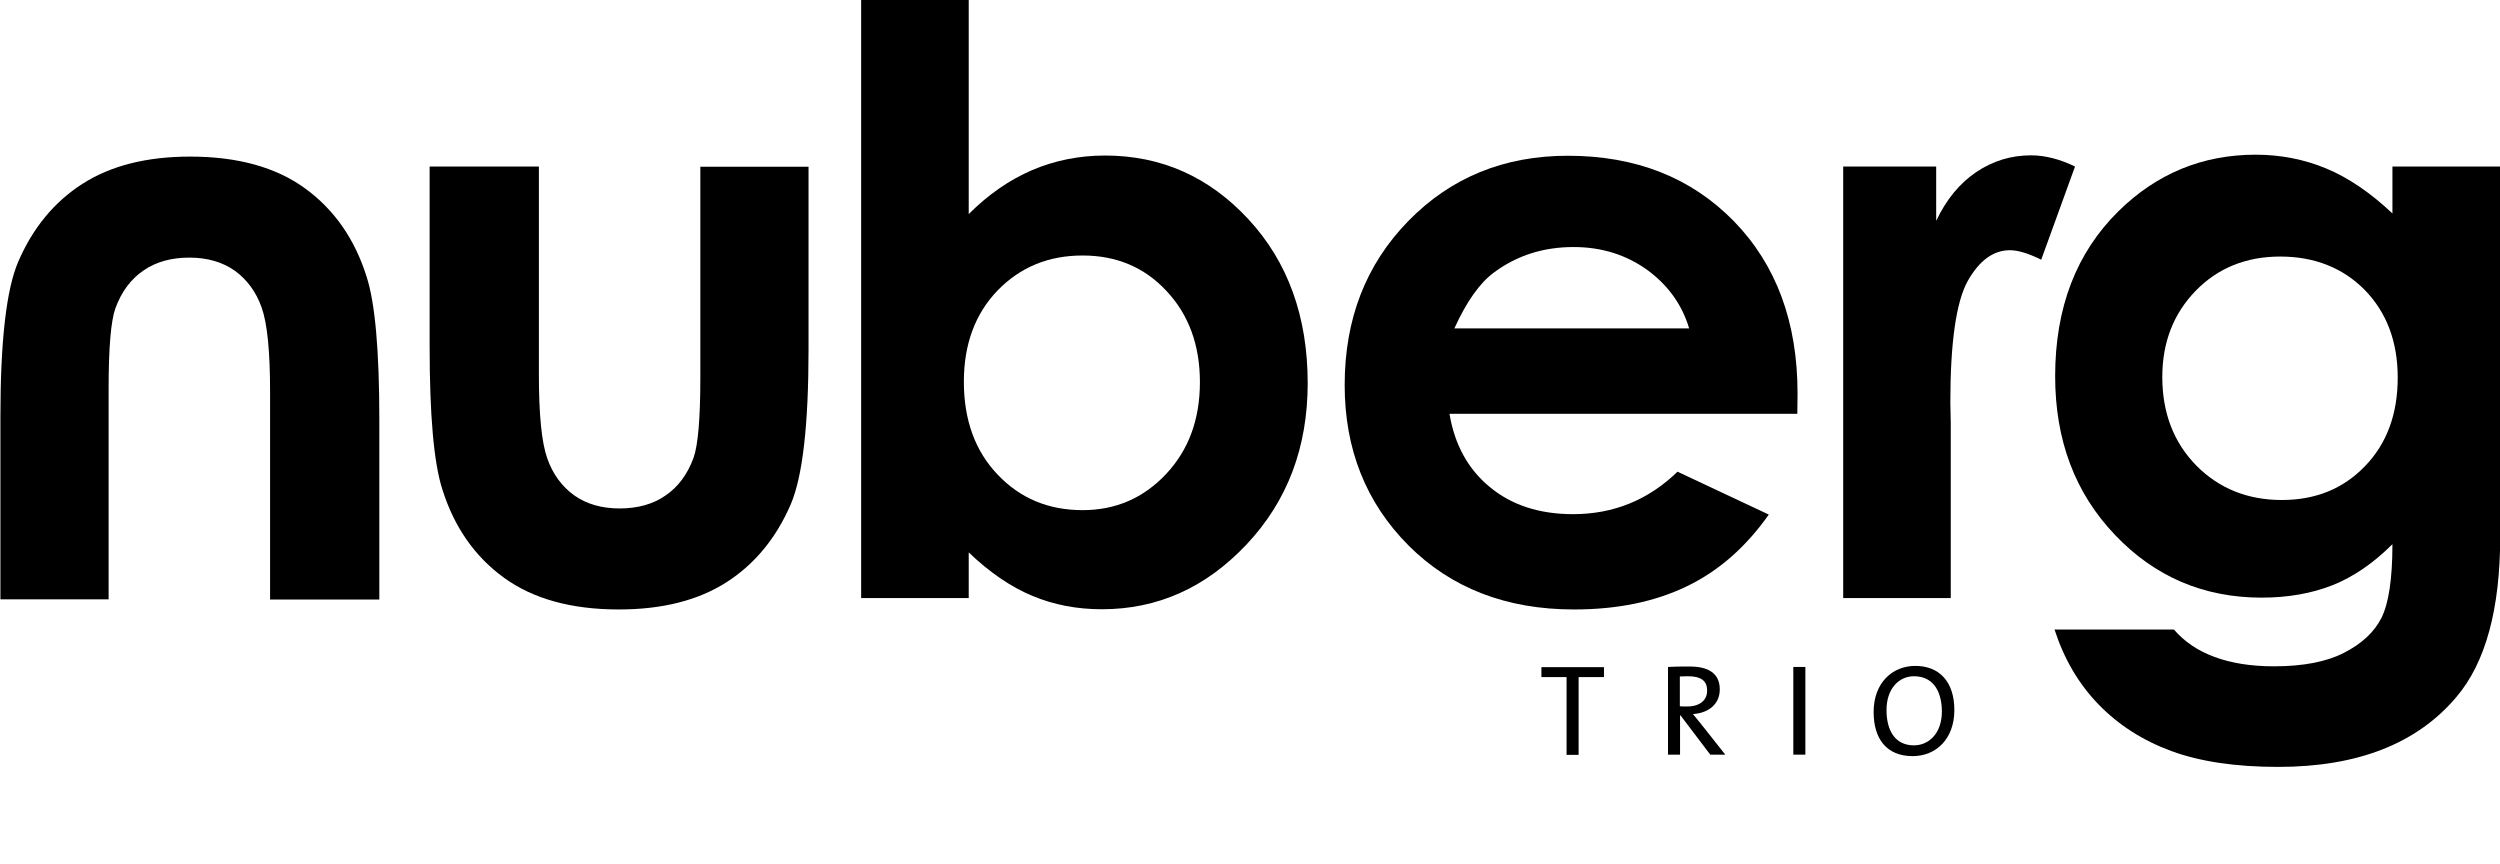
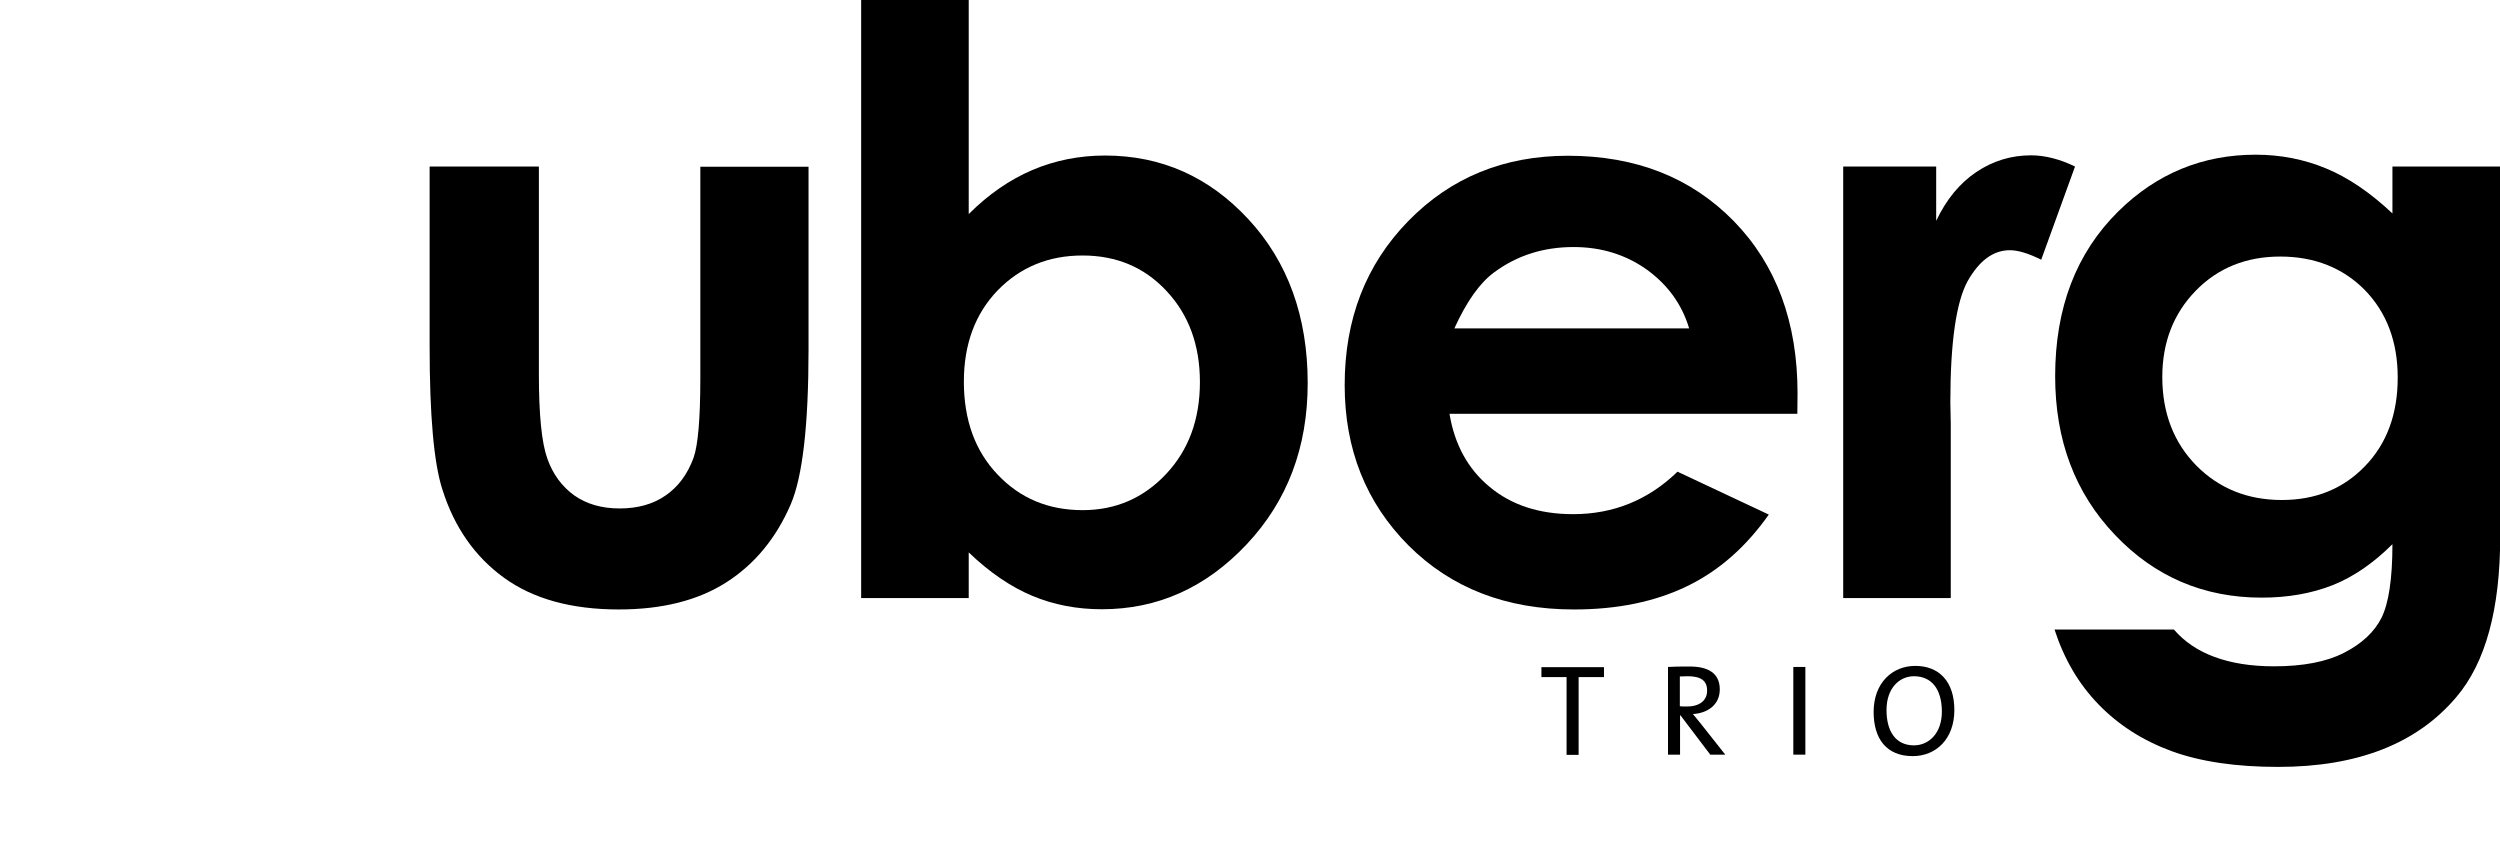
<svg xmlns="http://www.w3.org/2000/svg" version="1.1" x="0px" y="0px" width="1183px" height="409px" viewBox="0 0 1183 409" style="enable-background:new 0 0 1183 409;" xml:space="preserve">
  <g id="TRIO">
    <g>
      <g>
        <path d="M747,320.4v36.8h-5.7v-36.8h-11.9v-4.7H759v4.7H747z" />
        <path d="M809.3,357.1l-14.1-18.6h-0.2v18.6h-5.7v-41.5c2.8-0.2,5.8-0.2,10.4-0.2c8.2,0,14.1,2.9,14.1,10.8     c0,7.1-5.4,11.2-12.7,11.7c1.2,1.5,2.5,3.1,3.6,4.4l11.7,14.8H809.3z M798.7,320c-1.4,0-2.6,0.1-3.8,0.1v14.1     c0.6,0.1,1.8,0.1,3.5,0.1c6,0,9.4-3,9.4-7.4C807.9,322,804.7,320,798.7,320z" />
        <path d="M848.6,357.1v-41.5h5.7v41.5H848.6z" />
        <path d="M905.1,357.8c-12.5,0-18.5-8.3-18.5-20.9c0-13.8,8.9-21.8,19.7-21.8c11.2,0,18.5,7.3,18.5,20.9     C924.8,349.8,916,357.8,905.1,357.8z M905.7,320c-6.9,0-13,5.6-13,16c0,9.9,4.2,16.7,13,16.7c6.8,0,13.2-5.4,13.2-16.1     C918.8,326,914,320,905.7,320z" />
      </g>
    </g>
  </g>
  <g id="nuberg">
    <path d="M203.2,78.8H255v98.3c0,19.1,1.3,32.4,4,39.9c2.6,7.4,6.9,13.2,12.7,17.4c5.8,4.1,13,6.2,21.5,6.2c8.5,0,15.8-2,21.7-6.1   c6-4.1,10.4-10,13.3-17.9c2.1-5.9,3.2-18.5,3.2-37.7v-100h51.2v86.5c0,35.7-2.8,60.1-8.4,73.2c-6.9,16-17,28.3-30.4,36.9   c-13.4,8.6-30.4,12.9-51,12.9c-22.4,0-40.5-5-54.3-15c-13.8-10-23.6-24-29.2-41.9c-4-12.4-6-34.9-6-67.6V78.8z" />
-     <path d="M179.6,283.7h-51.8v-98.3c0-19.1-1.3-32.4-4-39.9c-2.6-7.4-6.9-13.2-12.7-17.4c-5.8-4.1-13-6.2-21.5-6.2   c-8.5,0-15.8,2-21.7,6.1c-6,4.1-10.4,10-13.3,17.9c-2.1,5.9-3.2,18.5-3.2,37.7v100H0.2v-86.5c0-35.7,2.8-60.1,8.4-73.2   c6.9-16,17-28.3,30.4-36.9c13.4-8.6,30.4-12.9,51-12.9c22.4,0,40.5,5,54.3,15c13.8,10,23.6,24,29.2,41.9c4,12.4,6,34.9,6,67.6   V283.7z" />
    <path d="M458.4,0v101.3c9.3-9.3,19.3-16.2,30-20.8c10.8-4.6,22.3-6.9,34.5-6.9c26.7,0,49.3,10.1,67.9,30.2c18.6,20.1,28,46,28,77.5   c0,30.4-9.6,55.8-28.9,76.3c-19.3,20.5-42.1,30.7-68.5,30.7c-11.8,0-22.7-2.1-32.8-6.3c-10.1-4.2-20.2-11-30.2-20.6V283h-50.9V0   H458.4z M512.3,120.9c-16.1,0-29.5,5.5-40.2,16.5c-10.6,11-16,25.4-16,43.2c0,18.1,5.3,32.8,16,44c10.6,11.2,24,16.8,40.2,16.8   c15.6,0,28.8-5.7,39.5-17.1c10.7-11.4,16-25.9,16-43.5c0-17.5-5.3-31.9-15.8-43.1C541.6,126.5,528.3,120.9,512.3,120.9z" />
    <path d="M850.5,195.8H685.9c2.4,14.5,8.7,26.1,19,34.6c10.3,8.6,23.5,12.9,39.5,12.9c19.1,0,35.6-6.7,49.4-20.1l43.2,20.3   c-10.8,15.3-23.6,26.6-38.7,33.9s-32.8,11-53.5,11c-32,0-58.1-10.1-78.3-30.3c-20.1-20.2-30.2-45.5-30.2-75.9   c0-31.2,10-57,30.1-77.6c20.1-20.6,45.3-30.9,75.5-30.9c32.2,0,58.3,10.3,78.5,30.9c20.1,20.6,30.2,47.8,30.2,81.5L850.5,195.8z    M799.3,155.4c-3.4-11.4-10.1-20.6-20-27.8c-10-7.1-21.5-10.7-34.7-10.7c-14.3,0-26.8,4-37.6,12c-6.8,5-13,13.8-18.8,26.5H799.3z" />
    <path d="M872.3,78.8h43.9v25.7c4.8-10.1,11.1-17.8,19-23.1s16.5-7.9,25.9-7.9c6.6,0,13.6,1.8,20.8,5.3l-16,44.1   c-6-3-11-4.5-14.8-4.5c-7.9,0-14.5,4.9-20,14.6c-5.4,9.8-8.2,28.9-8.2,57.4l0.2,9.9V283h-50.9V78.8z" />
    <path d="M1132.1,78.8h51v174.9c0,34.5-6.9,59.9-20.8,76.2c-18.6,22-46.7,33-84.3,33c-20,0-36.9-2.5-50.5-7.5   c-13.6-5-25.1-12.4-34.5-22.1c-9.4-9.7-16.3-21.5-20.8-35.4h56.5c5,5.8,11.4,10.1,19.3,13c7.9,2.9,17.2,4.4,28,4.4   c13.8,0,24.8-2.1,33.2-6.4c8.4-4.3,14.3-9.8,17.7-16.5c3.4-6.8,5.2-18.4,5.2-34.9c-9,9-18.5,15.5-28.3,19.4   c-9.9,3.9-21.1,5.9-33.6,5.9c-27.4,0-50.6-9.9-69.4-29.7c-18.9-19.8-28.3-44.8-28.3-75.1c0-32.4,10-58.4,30-78.1   c18.1-17.8,39.8-26.7,64.9-26.7c11.8,0,22.9,2.2,33.3,6.5c10.4,4.3,20.9,11.4,31.4,21.3V78.8z M1079,121.4   c-16.1,0-29.5,5.4-40,16.2c-10.5,10.8-15.8,24.4-15.8,40.8c0,17,5.4,31,16.1,41.9c10.8,10.9,24.3,16.3,40.5,16.3   c15.9,0,29-5.3,39.3-16c10.3-10.6,15.5-24.6,15.5-41.9c0-17-5.2-30.8-15.6-41.5C1108.7,126.8,1095.3,121.4,1079,121.4z" />
  </g>
</svg>